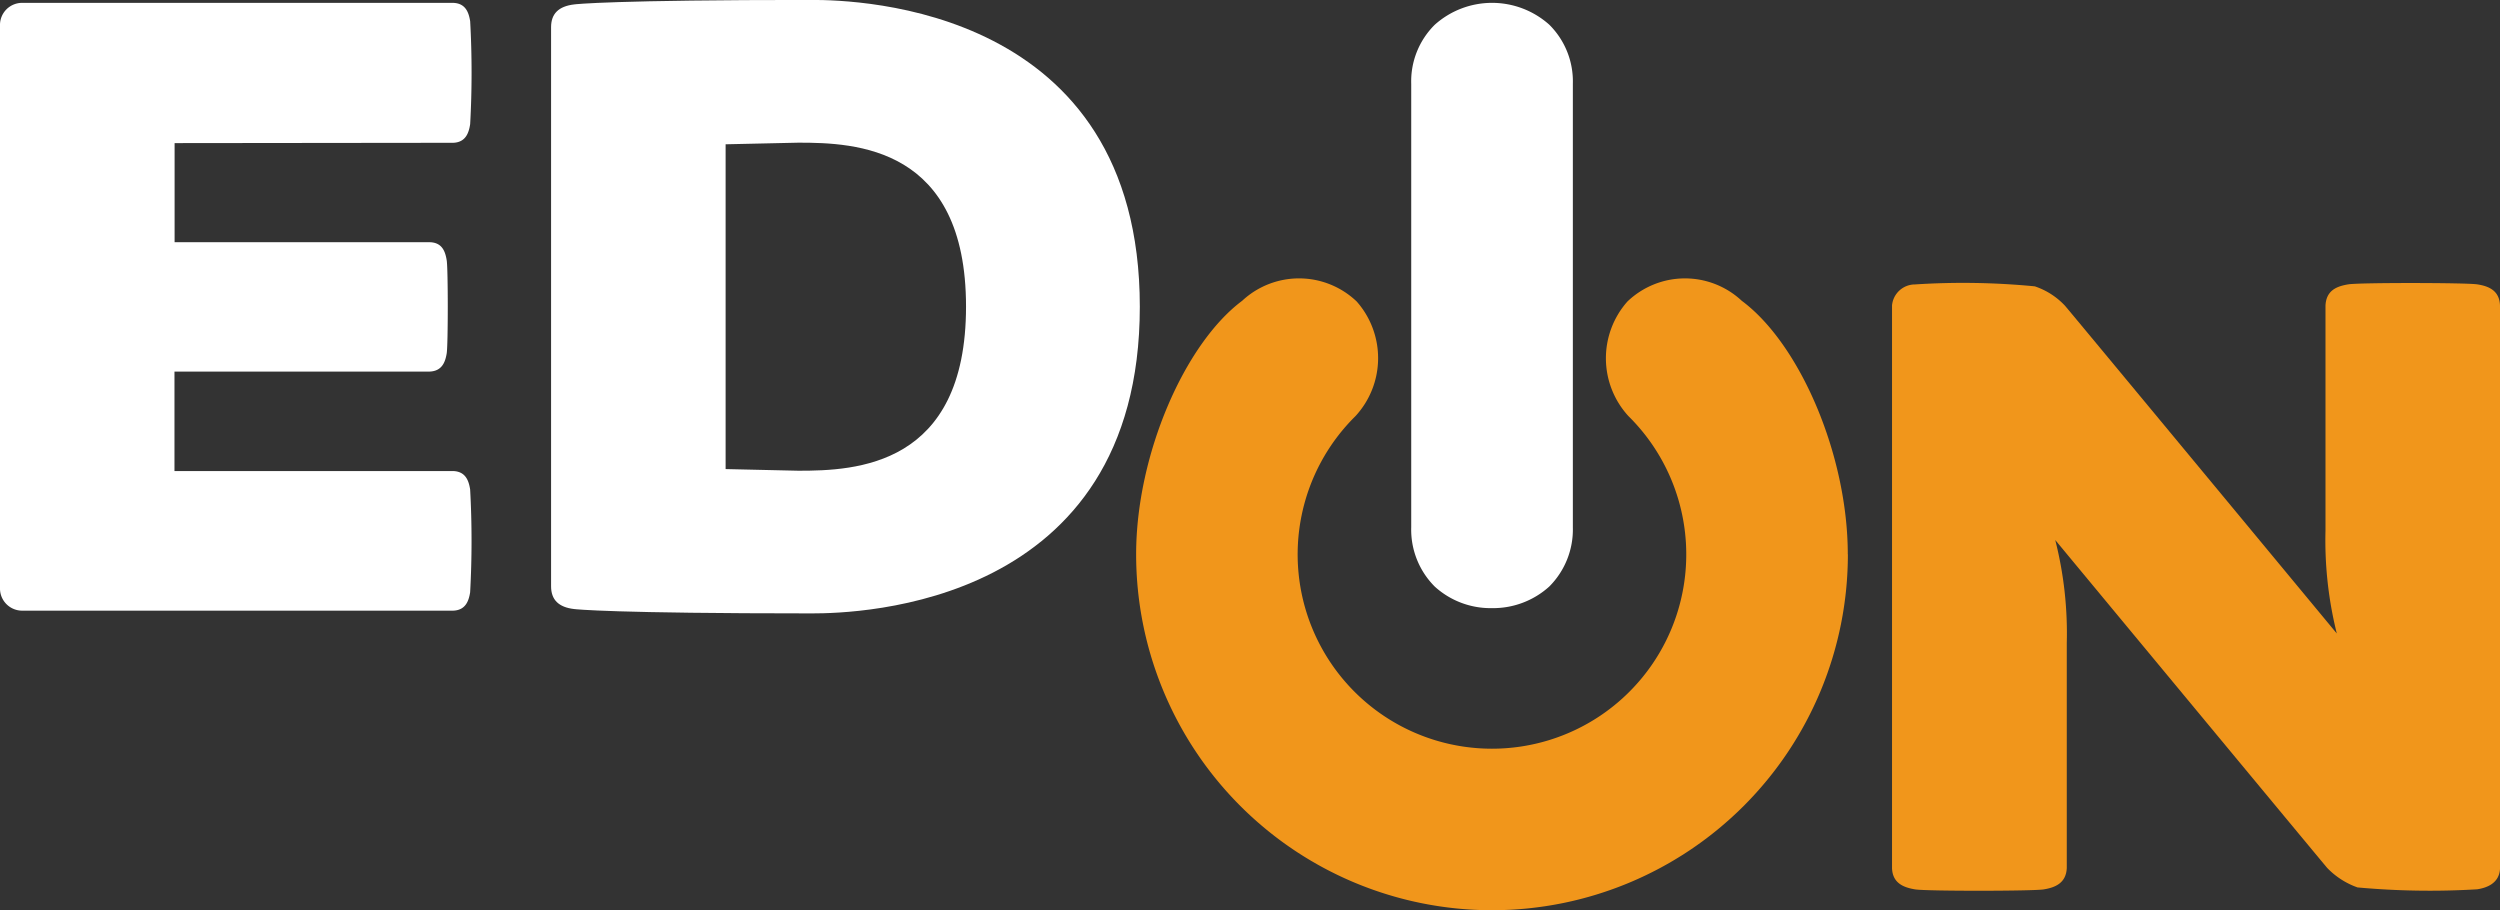
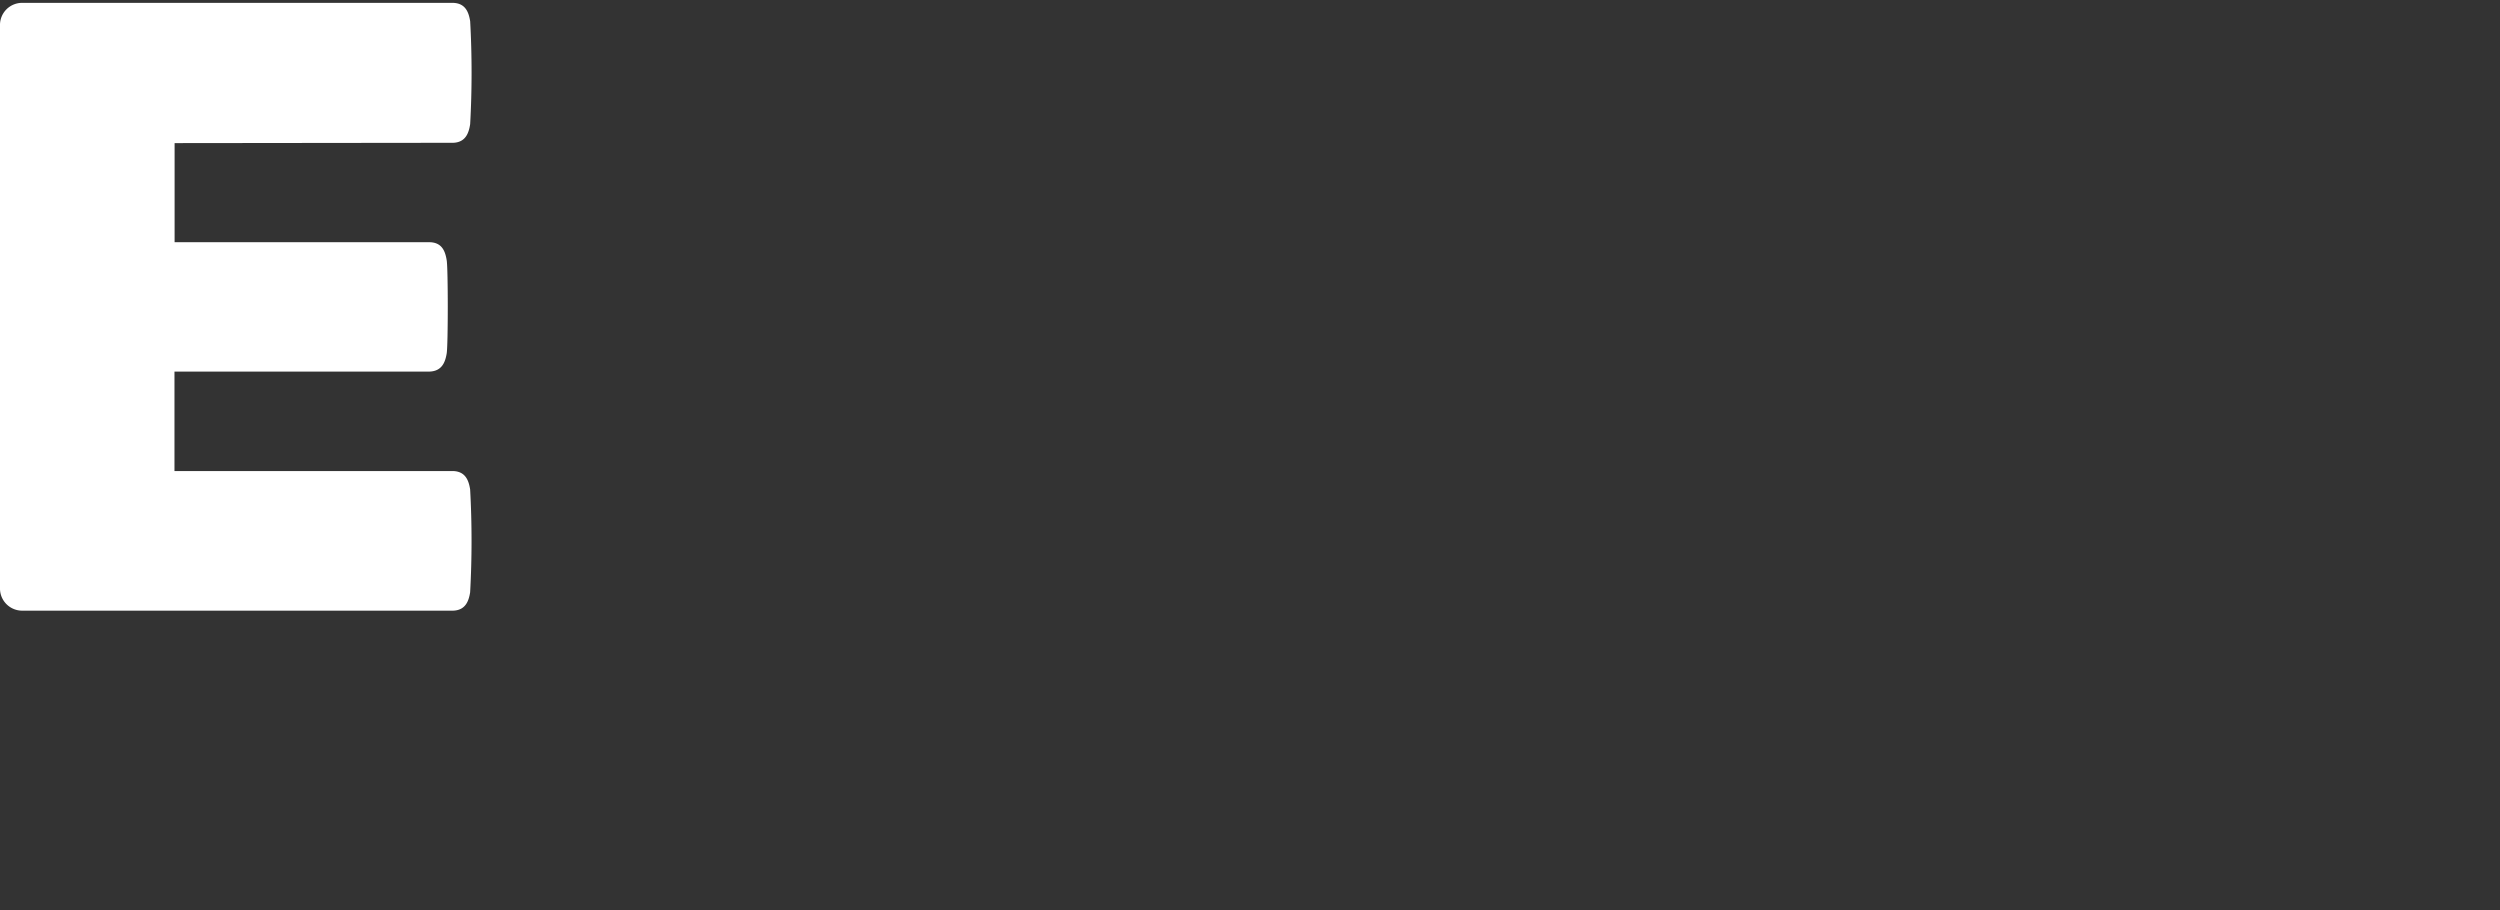
<svg xmlns="http://www.w3.org/2000/svg" width="80.184" height="29.194" viewBox="0 0 80.184 29.194">
  <rect x="0" y="0" width="80.184" height="29.194" fill="#333333" stroke="none" />
  <g id="グループ_1507" data-name="グループ 1507" transform="translate(-20.955)">
    <g id="グループ_1506" data-name="グループ 1506" transform="translate(20.955 0)">
      <g id="グループ_1505" data-name="グループ 1505">
-         <path id="パス_2390" data-name="パス 2390" d="M735.831,4917.318a2.683,2.683,0,0,0,1.841-.694,2.588,2.588,0,0,0,.755-1.9V4900.5a2.561,2.561,0,0,0-.755-1.894,2.755,2.755,0,0,0-3.673,0,2.554,2.554,0,0,0-.756,1.894v14.228a2.581,2.581,0,0,0,.756,1.9A2.659,2.659,0,0,0,735.831,4917.318Z" transform="translate(-687.98 -4897.813)" fill="#fff" />
        <path id="パス_2391" data-name="パス 2391" d="M696.859,4902.393c.4-.016.5-.317.543-.6a30.145,30.145,0,0,0,0-3.3c-.045-.275-.143-.574-.543-.588H683.046a.709.709,0,0,0-.724.729v18.034a.711.711,0,0,0,.724.731h13.812c.4-.015.5-.316.543-.589a30.128,30.128,0,0,0,0-3.3c-.045-.279-.143-.573-.543-.589h-8.94v-3.19H696.1c.407-.015.506-.317.55-.589.045-.287.045-2.693,0-2.976s-.143-.57-.535-.584c0,0-5.846,0-8.193,0v-3.179Z" transform="translate(-682.322 -4897.813)" fill="#fff" />
-         <path id="パス_2392" data-name="パス 2392" d="M770.091,4908.74c-.014-.5-.384-.63-.732-.684s-3.78-.059-4.133,0-.709.182-.732.68v7.219a12.324,12.324,0,0,0,.363,3.3s-8.661-10.456-8.721-10.516a2.34,2.34,0,0,0-.966-.619,23.894,23.894,0,0,0-3.847-.061.74.74,0,0,0-.732.676v18.041h0c.015.5.392.627.74.686s3.78.057,4.126,0,.716-.188.739-.683v-7.223a12.134,12.134,0,0,0-.37-3.3s8.668,10.459,8.722,10.517a2.507,2.507,0,0,0,.973.626,25.611,25.611,0,0,0,3.839.06c.294-.045.717-.185.732-.679V4908.74Z" transform="translate(-689.907 -4898.936)" fill="#f1961b" />
-         <path id="パス_2393" data-name="パス 2393" d="M710.573,4897.8c-6.389,0-7.582.136-7.628.144-.5.06-.739.3-.739.731v17.932c0,.43.241.672.739.729.045.007,1.238.14,7.628.14,1.478,0,10.516-.219,10.516-9.837S712.051,4897.8,710.573,4897.8Zm-.43,15.1-2.339-.053v-10.417l2.339-.052h0c1.826,0,5.372.128,5.372,5.258S711.969,4912.9,710.143,4912.9Z" transform="translate(-684.531 -4897.802)" fill="#fff" />
-         <path id="パス_2394" data-name="パス 2394" d="M746.142,4916.7c0-3.187-1.539-6.753-3.4-8.132a2.668,2.668,0,0,0-3.667.022,2.744,2.744,0,0,0,.03,3.674,6.232,6.232,0,1,1-8.751,0,2.745,2.745,0,0,0,.037-3.674,2.676,2.676,0,0,0-3.674-.022c-1.848,1.379-3.4,4.945-3.4,8.132a11.414,11.414,0,0,0,22.828,0Z" transform="translate(-686.877 -4898.92)" fill="#f1961b" />
      </g>
    </g>
  </g>
</svg>